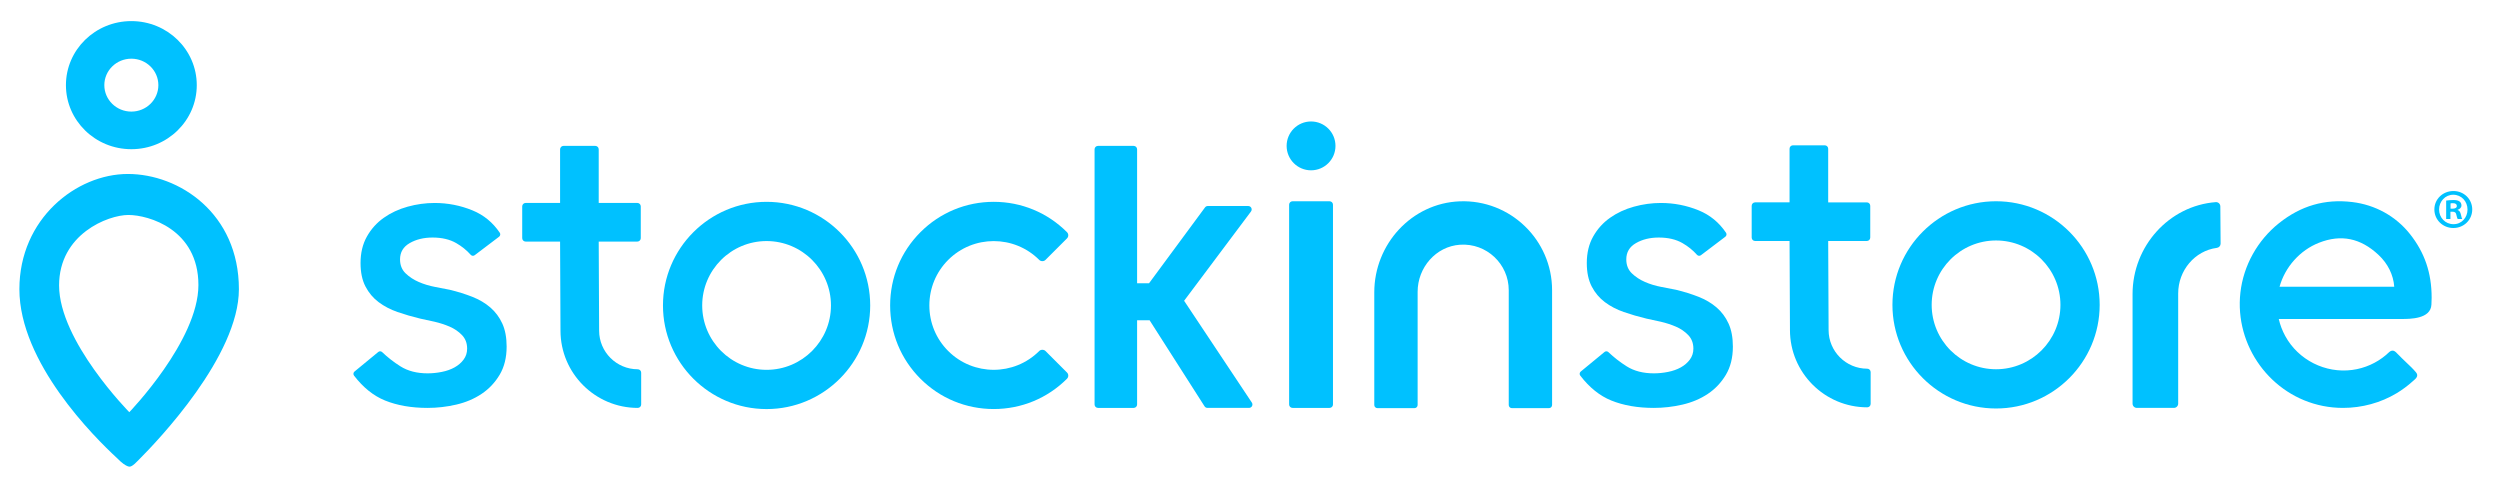
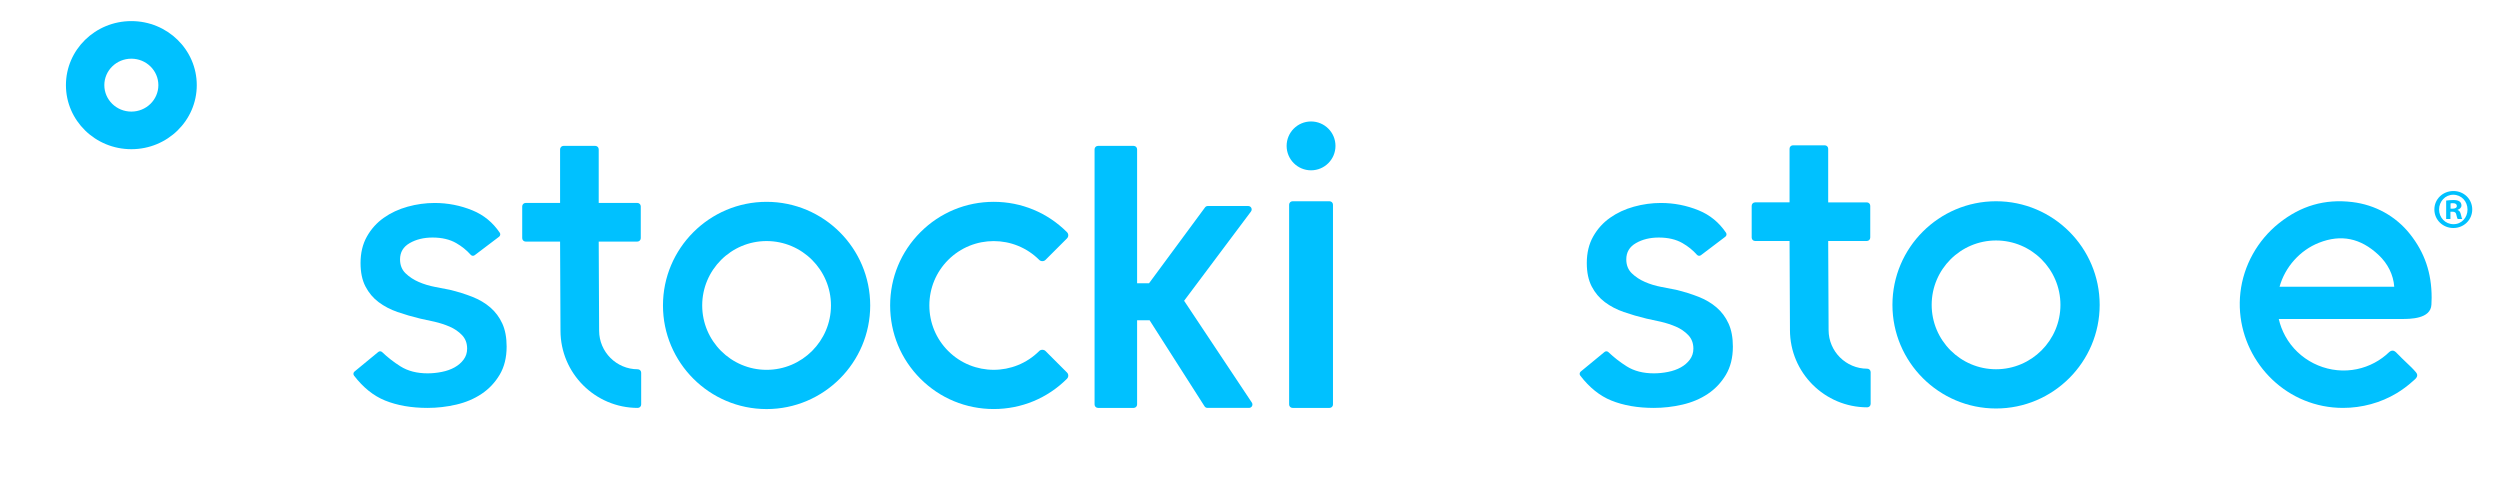
<svg xmlns="http://www.w3.org/2000/svg" version="1.1" id="Layer_1" x="0px" y="0px" width="717.172px" height="140.624px" viewBox="0 0 717.172 140.624" enable-background="new 0 0 717.172 140.624" xml:space="preserve">
  <g>
    <g>
      <path fill="#00C1FF" d="M140.67,88.21c-1.457-1.257-3.187-2.282-5.193-3.07c-2.007-0.784-4.152-1.455-6.434-2.007    c-1.18-0.234-2.597-0.51-4.25-0.825c-1.652-0.314-3.207-0.786-4.663-1.418c-1.458-0.627-2.714-1.455-3.778-2.478    c-1.062-1.023-1.594-2.36-1.594-4.013c0-2.045,0.925-3.602,2.774-4.663c1.85-1.064,4.033-1.595,6.553-1.595    c2.674,0,4.937,0.531,6.787,1.595c1.608,0.924,2.995,2.042,4.157,3.353c0.293,0.331,0.78,0.393,1.132,0.126l7.009-5.307    c0.354-0.268,0.447-0.774,0.199-1.141c-1.998-2.958-4.608-5.098-7.834-6.418c-3.463-1.416-7.083-2.124-10.861-2.124    c-2.597,0-5.176,0.354-7.732,1.062c-2.558,0.708-4.84,1.772-6.847,3.188c-2.008,1.416-3.621,3.208-4.84,5.372    c-1.222,2.165-1.83,4.702-1.83,7.614c0,2.675,0.472,4.918,1.416,6.728c0.945,1.813,2.203,3.307,3.779,4.486    c1.573,1.181,3.382,2.126,5.43,2.834c2.046,0.708,4.21,1.34,6.493,1.889c1.18,0.234,2.537,0.531,4.073,0.885    c1.534,0.354,2.99,0.825,4.368,1.416c1.375,0.591,2.556,1.4,3.541,2.42c0.984,1.025,1.477,2.323,1.477,3.896    c0,1.182-0.336,2.225-1.004,3.128c-0.669,0.905-1.535,1.652-2.597,2.243c-1.062,0.59-2.284,1.025-3.659,1.298    c-1.378,0.278-2.735,0.414-4.073,0.414c-3.07,0-5.667-0.668-7.792-2.006c-1.909-1.202-3.661-2.564-5.251-4.083    c-0.307-0.293-0.779-0.317-1.107-0.047l-6.828,5.622c-0.349,0.287-0.412,0.811-0.136,1.168c2.634,3.426,5.6,5.803,8.896,7.138    c3.5,1.416,7.573,2.124,12.218,2.124c2.753,0,5.49-0.315,8.204-0.945c2.715-0.627,5.136-1.652,7.26-3.068    c2.125-1.416,3.854-3.245,5.194-5.488c1.337-2.243,2.007-4.939,2.007-8.088c0-2.597-0.413-4.799-1.24-6.61    C143.267,91.005,142.126,89.47,140.67,88.21z" />
      <path fill="#00C1FF" d="M492.445,88.21c-1.458-1.257-3.187-2.282-5.194-3.07c-2.007-0.784-4.152-1.455-6.434-2.007    c-1.18-0.234-2.597-0.51-4.25-0.825c-1.653-0.314-3.208-0.786-4.664-1.418c-1.457-0.627-2.714-1.455-3.777-2.478    c-1.062-1.023-1.594-2.36-1.594-4.013c0-2.045,0.925-3.602,2.774-4.663c1.849-1.064,4.033-1.595,6.553-1.595    c2.674,0,4.937,0.531,6.787,1.595c1.609,0.924,2.995,2.042,4.157,3.353c0.293,0.331,0.78,0.393,1.132,0.126l7.009-5.307    c0.353-0.268,0.446-0.774,0.198-1.141c-1.998-2.958-4.608-5.098-7.833-6.418c-3.464-1.416-7.084-2.124-10.861-2.124    c-2.597,0-5.176,0.354-7.732,1.062c-2.558,0.708-4.84,1.772-6.847,3.188c-2.007,1.416-3.621,3.208-4.84,5.372    c-1.222,2.165-1.83,4.702-1.83,7.614c0,2.675,0.473,4.918,1.416,6.728c0.945,1.813,2.203,3.307,3.778,4.486    c1.573,1.181,3.382,2.126,5.43,2.834c2.045,0.708,4.209,1.34,6.493,1.889c1.18,0.234,2.538,0.531,4.073,0.885    c1.534,0.354,2.99,0.825,4.368,1.416c1.375,0.591,2.556,1.4,3.541,2.42c0.983,1.025,1.477,2.323,1.477,3.896    c0,1.182-0.337,2.225-1.004,3.128c-0.669,0.905-1.534,1.652-2.597,2.243c-1.062,0.59-2.284,1.025-3.659,1.298    c-1.378,0.278-2.735,0.414-4.073,0.414c-3.07,0-5.667-0.668-7.792-2.006c-1.91-1.202-3.661-2.564-5.252-4.083    c-0.307-0.293-0.779-0.317-1.106-0.047l-6.829,5.622c-0.349,0.287-0.411,0.811-0.136,1.168c2.634,3.426,5.599,5.803,8.896,7.138    c3.5,1.416,7.573,2.124,12.218,2.124c2.753,0,5.49-0.315,8.204-0.945c2.715-0.627,5.136-1.652,7.261-3.068    c2.125-1.416,3.854-3.245,5.194-5.488c1.336-2.243,2.006-4.939,2.006-8.088c0-2.597-0.413-4.799-1.24-6.61    C495.042,91.005,493.901,89.47,492.445,88.21z" />
      <path fill="#00C1FF" d="M381.413,57.737h-10.626c-0.54,0-0.978,0.438-0.978,0.978v57.321c0,0.54,0.438,0.978,0.978,0.978h10.626    c0.54,0,0.978-0.438,0.978-0.978V58.715C382.391,58.175,381.953,57.737,381.413,57.737z" />
      <path fill="#00C1FF" d="M219.908,57.9c-16.389,0-29.723,13.333-29.723,29.724c0,16.39,13.334,29.724,29.723,29.724    c16.39,0,29.726-13.334,29.726-29.724C249.633,71.233,236.298,57.9,219.908,57.9z M219.908,106.093    c-10.184,0-18.468-8.286-18.468-18.47c0-10.184,8.284-18.47,18.468-18.47c10.185,0,18.471,8.286,18.471,18.47    C238.378,97.807,230.093,106.093,219.908,106.093z" />
      <path fill="#00C1FF" d="M299.912,100.688c-0.458-0.458-1.325-0.458-1.784,0c-7.202,7.201-18.921,7.202-26.124,0    c-3.482-3.482-5.401-8.122-5.401-13.062c0-4.939,1.918-9.579,5.401-13.061c7.205-7.203,18.921-7.202,26.124,0    c0.467,0.469,1.319,0.467,1.784,0l6.174-6.175c0.491-0.492,0.49-1.292,0-1.784c-5.614-5.615-13.079-8.707-21.02-8.707    c-7.94,0-15.406,3.092-21.02,8.707c-5.607,5.605-8.694,13.071-8.694,21.021c0,7.949,3.087,15.414,8.694,21.02    c5.605,5.605,13.07,8.693,21.02,8.693s15.414-3.087,21.02-8.693c0.491-0.492,0.491-1.292,0-1.784L299.912,100.688z" />
      <path fill="#00C1FF" d="M182.956,105.933c-6.113,0-11.086-4.974-11.086-11.086L171.753,69.3h11.087    c0.539,0,0.978-0.439,0.978-0.978v-9.126c0-0.539-0.439-0.978-0.978-0.978h-11.087V42.83c0-0.539-0.439-0.978-0.978-0.978h-9.126    c-0.539,0-0.978,0.438-0.978,0.978v15.389h-9.886c-0.539,0-0.978,0.438-0.978,0.978v9.126c0,0.539,0.439,0.978,0.978,0.978h9.886    l0.116,25.546c0,12.223,9.945,22.168,22.168,22.168c0.539,0,0.978-0.438,0.978-0.978v-9.126    C183.934,106.371,183.494,105.933,182.956,105.933z" />
      <path fill="#00C1FF" d="M339.683,86.284l19.188-25.616c0.224-0.296,0.259-0.692,0.094-1.024c-0.165-0.333-0.504-0.542-0.875-0.542    h-11.617c-0.31,0-0.601,0.146-0.786,0.396L329.62,81.264h-3.421V42.83c0-0.54-0.438-0.978-0.978-0.978h-10.244    c-0.54,0-0.978,0.438-0.978,0.978v73.207c0,0.54,0.438,0.978,0.978,0.978h10.244c0.54,0,0.978-0.438,0.978-0.978V91.879h3.587    l15.764,24.684c0.18,0.281,0.49,0.451,0.824,0.451h11.933c0.36,0,0.691-0.199,0.862-0.516c0.17-0.318,0.151-0.704-0.048-1.003    L339.683,86.284z" />
-       <path fill="#00C1FF" d="M418.759,57.755c-13.802,0.521-24.521,12.3-24.521,26.112v32.319c0,0.495,0.401,0.896,0.896,0.896h10.643    c0.495,0,0.896-0.401,0.896-0.896V83.702c0-6.954,5.236-13.035,12.175-13.499c7.609-0.509,13.962,5.536,13.962,13.039v32.945    c0,0.495,0.401,0.896,0.896,0.896h10.643c0.495,0,0.896-0.401,0.896-0.896V83.241C445.246,68.852,433.268,57.207,418.759,57.755z" />
-       <path fill="#00C1FF" d="M636.546,58.303c-0.25-0.229-0.578-0.338-0.903-0.317c-13.39,1.013-23.878,12.602-23.878,26.383v31.422    c0,0.674,0.549,1.223,1.223,1.223h10.642c0.673,0,1.222-0.549,1.222-1.223V84.204c0-6.635,4.768-12.266,11.09-13.097    c0.619-0.082,1.083-0.601,1.08-1.208l-0.078-10.701C636.942,58.859,636.797,58.533,636.546,58.303z" />
      <path fill="#00C1FF" d="M674.752,57.957c-7.827-0.933-14.687,1.052-20.982,6.068c-6.17,4.915-10.206,12.181-11.071,19.933    c-1.706,15.255,8.696,29.53,23.68,32.497c1.897,0.376,3.826,0.56,5.755,0.56c5.406,0,10.802-1.451,15.39-4.215    c1.606-0.967,3.131-2.096,4.533-3.356c0.098-0.087,0.2-0.174,0.303-0.261c0.664-0.563,1.575-1.332,0.714-2.369    c-0.817-0.985-1.781-1.893-2.714-2.771c-0.463-0.436-0.924-0.869-1.363-1.309c-0.19-0.19-0.377-0.384-0.564-0.578    c-0.379-0.394-0.771-0.8-1.185-1.171c-0.975-0.871-1.729-0.142-2.336,0.442c-0.136,0.131-0.275,0.265-0.42,0.388    c-2.758,2.337-6.108,3.827-9.69,4.308c-7.748,1.042-15.485-2.861-19.23-9.713c-0.857-1.566-1.483-3.213-1.866-4.9h35.2    c2.508,0,8.383,0,8.593-4.108l0.063-1.964v-0.01c0-7.127-1.979-12.942-6.23-18.299C687.262,62.004,681.375,58.747,674.752,57.957z     M653.935,82.248c1.572-5.665,5.873-10.474,11.313-12.611c6.324-2.488,11.912-1.349,17.073,3.481    c2.683,2.509,4.275,5.74,4.509,9.13H653.935z" />
      <circle fill="#00C1FF" cx="376.1" cy="41.852" r="7.007" />
      <path fill="#00C1FF" d="M572.605,57.733c-16.389,0-29.723,13.334-29.723,29.724c0,16.39,13.334,29.724,29.723,29.724    c16.391,0,29.726-13.334,29.726-29.724C602.331,71.067,588.996,57.733,572.605,57.733z M572.605,105.926    c-10.184,0-18.468-8.286-18.468-18.47c0-10.184,8.284-18.47,18.468-18.47c10.185,0,18.471,8.286,18.471,18.47    C591.076,97.641,582.79,105.926,572.605,105.926z" />
      <path fill="#00C1FF" d="M535.653,105.766c-6.114,0-11.086-4.973-11.086-11.086l-0.117-25.546h11.087    c0.538,0,0.978-0.438,0.978-0.978v-9.125c0-0.54-0.439-0.978-0.978-0.978H524.45V42.663c0-0.539-0.439-0.978-0.978-0.978h-9.126    c-0.539,0-0.978,0.438-0.978,0.978v15.389h-9.886c-0.539,0-0.978,0.438-0.978,0.978v9.125c0,0.54,0.439,0.978,0.978,0.978h9.886    l0.117,25.546c0,12.224,9.944,22.168,22.168,22.168c0.539,0,0.978-0.438,0.978-0.978v-9.126    C536.631,106.205,536.192,105.766,535.653,105.766z" />
      <g>
        <path fill="#00C1FF" d="M709.208,60.088c0,2.966-2.384,5.32-5.416,5.32c-3.03,0-5.448-2.354-5.448-5.32     c0-2.967,2.418-5.288,5.479-5.288C706.824,54.801,709.208,57.122,709.208,60.088z M699.696,60.088     c0,2.354,1.774,4.224,4.127,4.224c2.289,0.031,4.03-1.871,4.03-4.191c0-2.354-1.741-4.257-4.093-4.257     C701.471,55.864,699.696,57.767,699.696,60.088z M702.954,62.829h-1.226v-5.288c0.482-0.065,1.16-0.162,2.032-0.162     c1,0,1.449,0.162,1.806,0.419c0.32,0.226,0.546,0.613,0.546,1.129c0,0.645-0.482,1.063-1.095,1.257v0.064     c0.515,0.162,0.772,0.581,0.935,1.289c0.16,0.806,0.289,1.096,0.386,1.291h-1.288c-0.16-0.194-0.258-0.645-0.421-1.291     c-0.094-0.547-0.417-0.806-1.095-0.806h-0.58V62.829z M702.985,59.862h0.58c0.678,0,1.227-0.226,1.227-0.773     c0-0.484-0.354-0.806-1.129-0.806c-0.323,0-0.549,0.031-0.678,0.064V59.862z" />
      </g>
    </g>
    <g>
-       <path fill="#00C1FF" d="M37.679,42.799c10.364,0,18.767-8.227,18.767-18.374c0-10.147-8.402-18.373-18.767-18.373    c-10.363,0-18.765,8.226-18.765,18.373C18.914,34.572,27.316,42.799,37.679,42.799z M37.68,16.836    c4.281,0,7.751,3.398,7.751,7.589c0,4.192-3.471,7.59-7.751,7.59s-7.751-3.398-7.751-7.59    C29.929,20.234,33.399,16.836,37.68,16.836z" />
-       <path fill="#00C1FF" d="M68.532,82.955c0-21.734-17.12-33.048-31.857-33.048S5.562,62.709,5.562,82.955    c0,21.085,21.509,42.478,28.043,48.49c0.628,0.657,1.22,1.175,1.749,1.565c0.073,0.063,0.115,0.098,0.115,0.098h0.022    c0.705,0.5,1.288,0.759,1.663,0.759c0.417,0,0.867-0.285,1.409-0.759h0.019c0,0,0.113-0.107,0.323-0.312    c0.271-0.254,0.561-0.543,0.883-0.865l-0.006,0C45.358,126.363,68.532,102.074,68.532,82.955z M16.95,81.875    c0-14.738,14.067-20.208,19.873-20.208c5.806,0,20.097,4.131,20.097,20.097c0,15.966-19.829,36.478-19.829,36.478    S16.95,97.841,16.95,81.875z" />
+       <path fill="#00C1FF" d="M37.679,42.799c10.364,0,18.767-8.227,18.767-18.374c0-10.147-8.402-18.373-18.767-18.373    c-10.363,0-18.765,8.226-18.765,18.373C18.914,34.572,27.316,42.799,37.679,42.799z M37.68,16.836    c4.281,0,7.751,3.398,7.751,7.589c0,4.192-3.471,7.59-7.751,7.59s-7.751-3.398-7.751-7.59    C29.929,20.234,33.399,16.836,37.68,16.836" />
    </g>
  </g>
</svg>